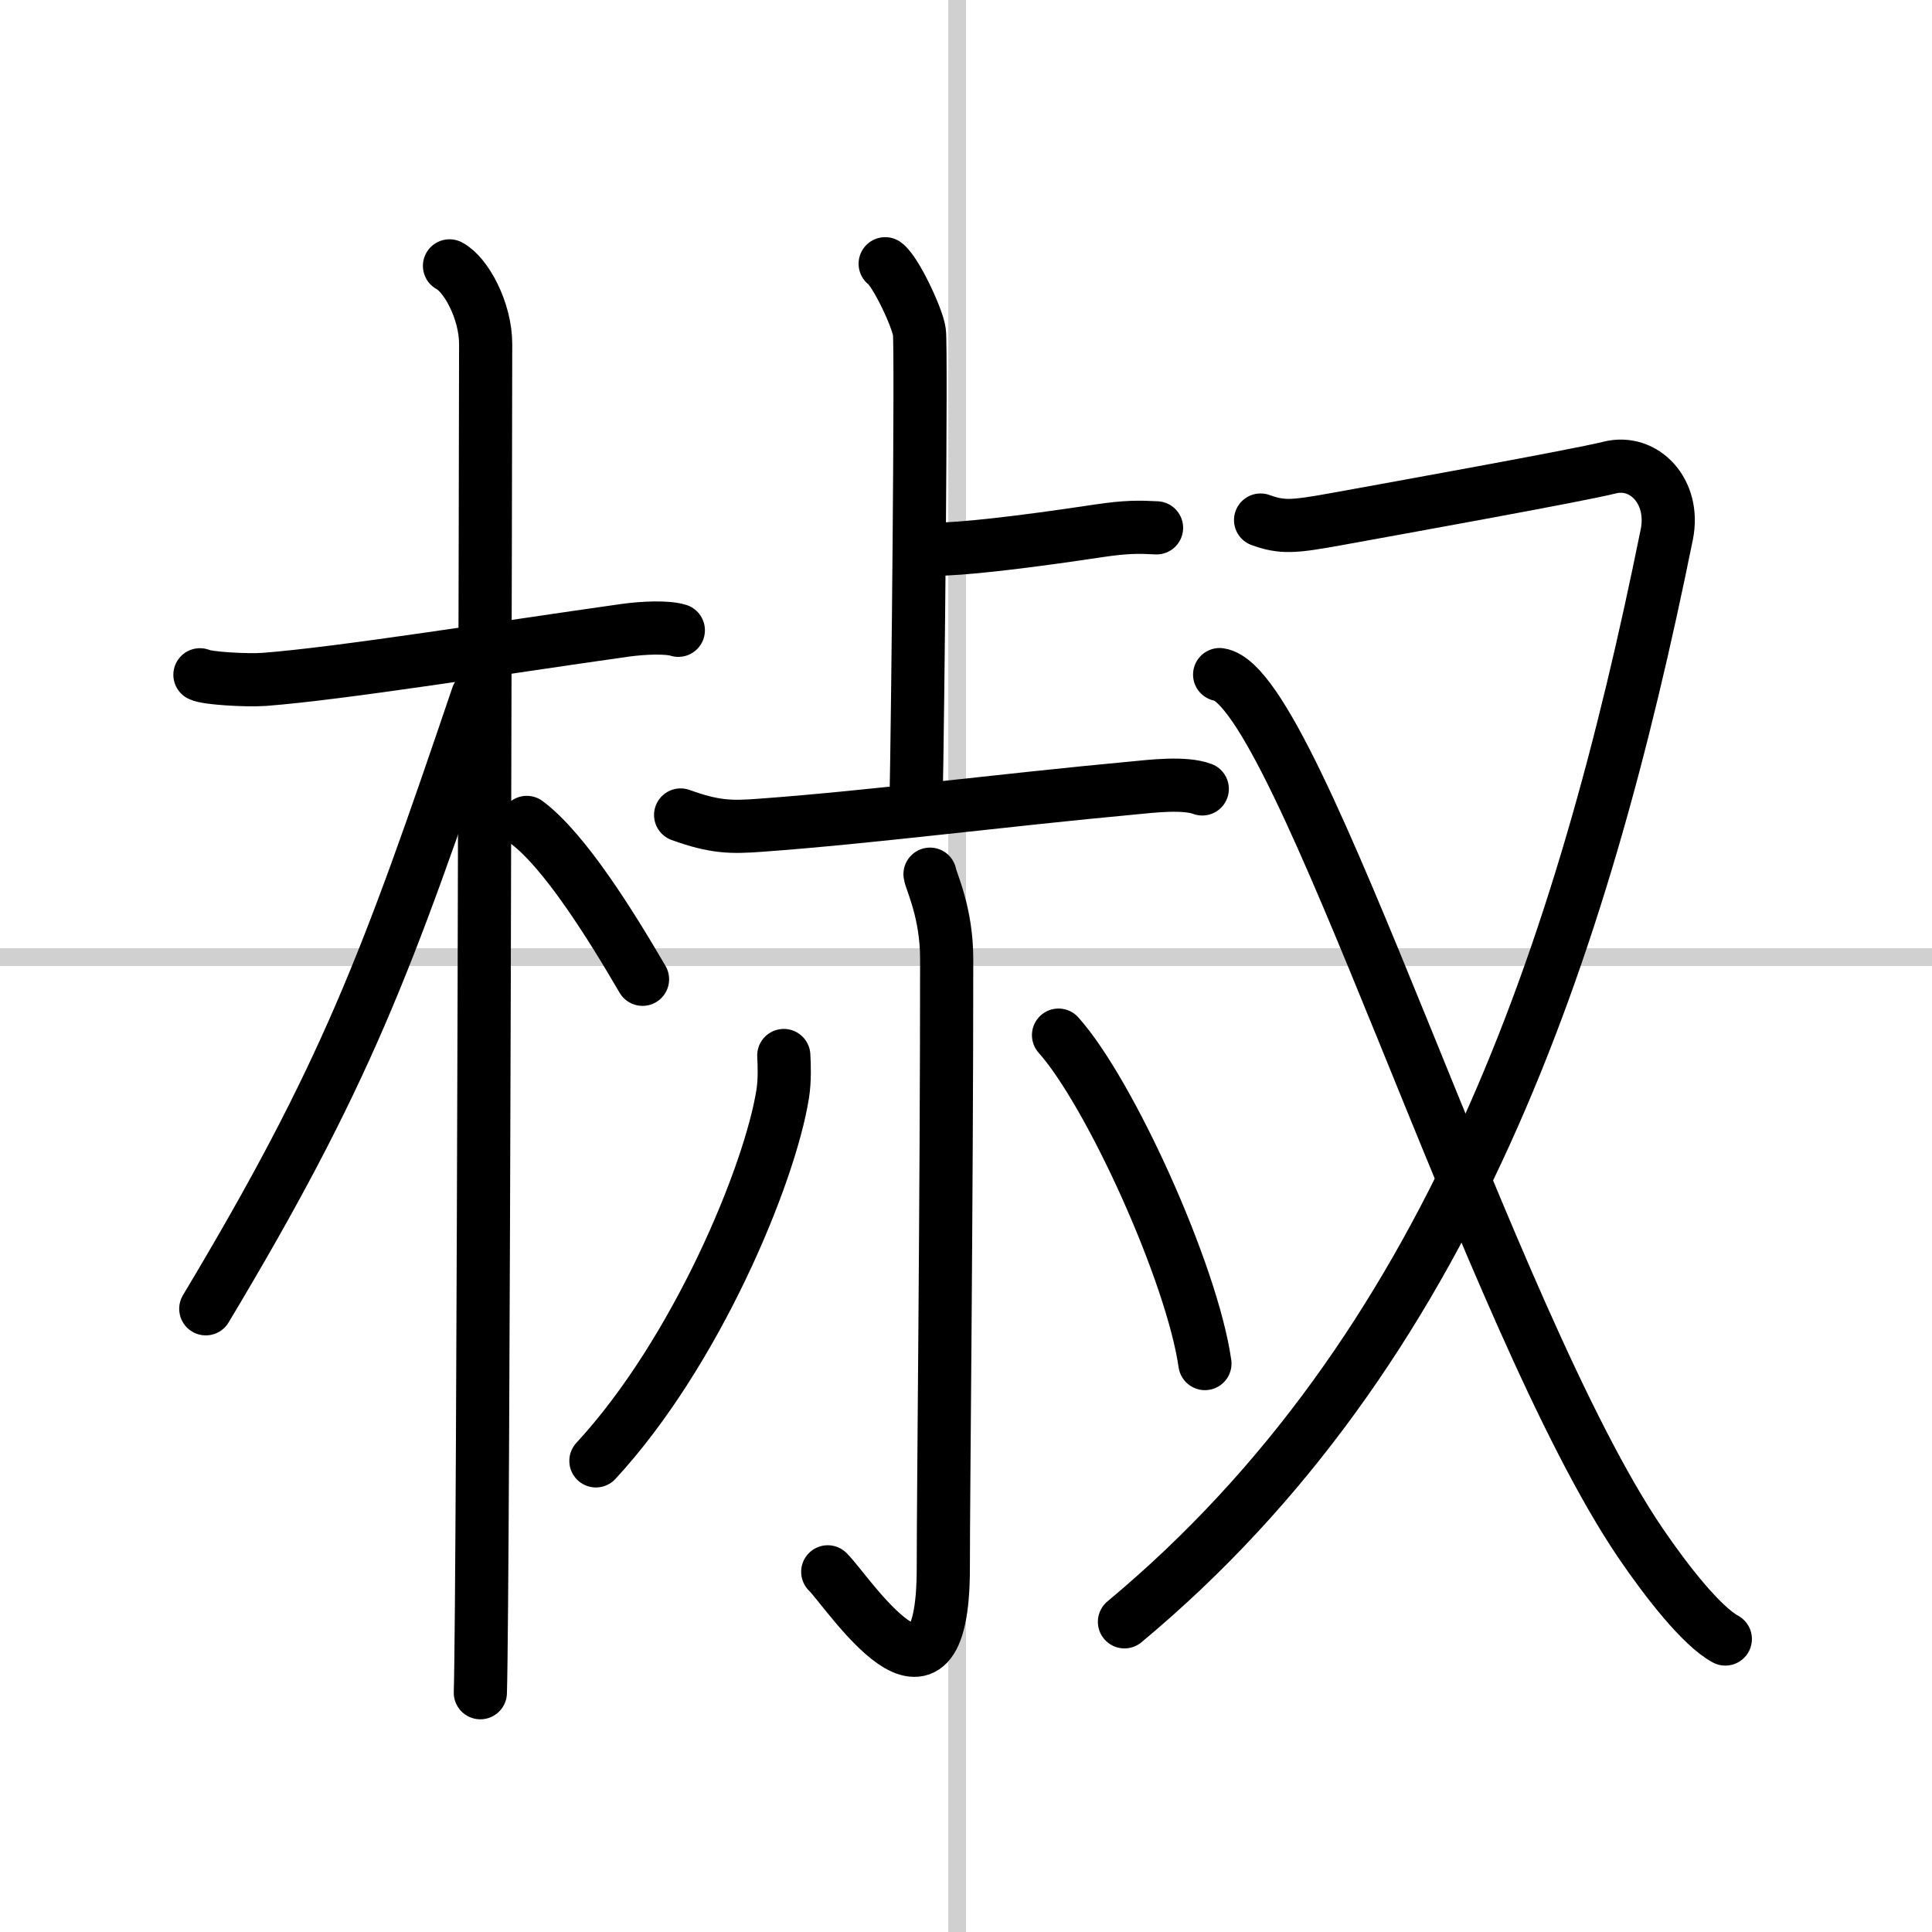
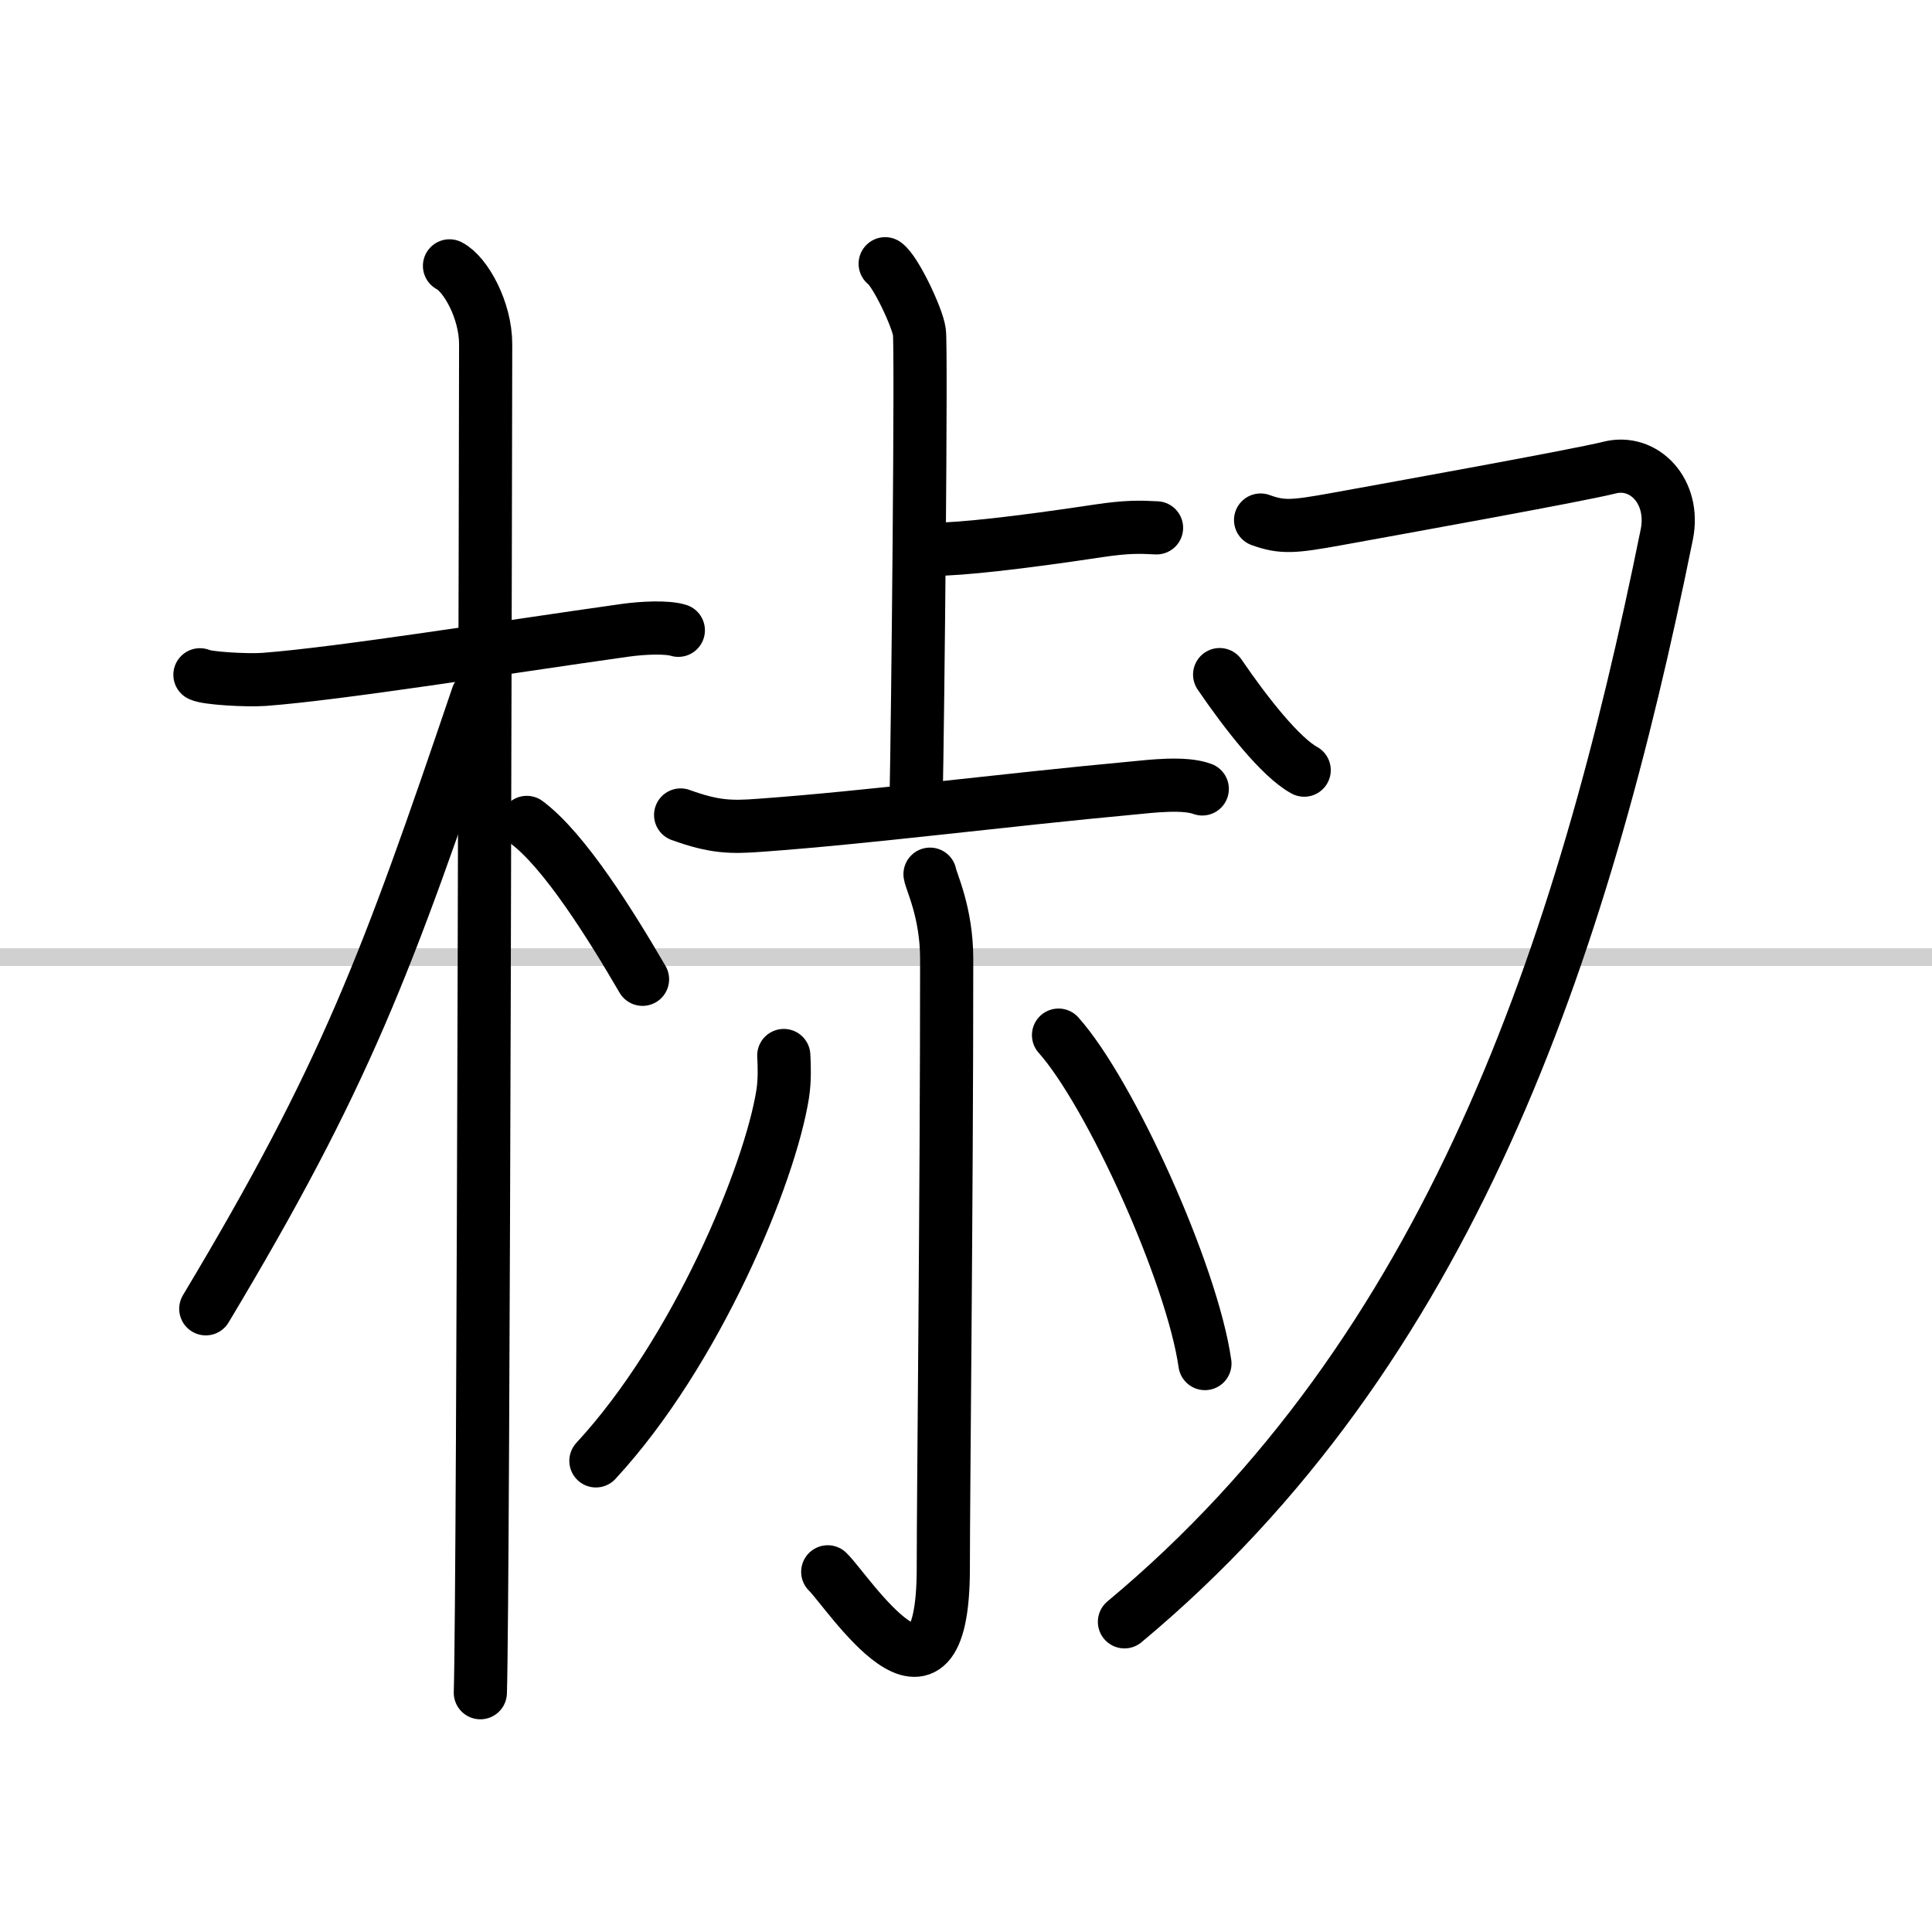
<svg xmlns="http://www.w3.org/2000/svg" width="400" height="400" viewBox="0 0 109 109">
  <rect x="0" y="0" width="109" height="109" fill="#808080" stroke="none" />
  <g fill="none" stroke="#000" stroke-linecap="round" stroke-linejoin="round" stroke-width="3">
    <rect width="100%" height="100%" fill="#fff" stroke="#fff" />
-     <line x1="54" x2="54" y2="109" stroke="#d0d0d0" stroke-width="1" />
    <line x2="109" y1="54" y2="54" stroke="#d0d0d0" stroke-width="1" />
    <path d="m11.28 38.07c0.38 0.2 2.62 0.33 3.63 0.26 4.33-0.33 13.4-1.79 20.36-2.77 1.01-0.14 2.36-0.2 3 0" />
    <path d="m25.36 15c0.91 0.47 2.04 2.5 2.04 4.42 0 0.95-0.12 70.25-0.3 76.08" />
    <path d="m26.94 39.28c-5.1 15.04-7.44 21.4-15.33 34.56" />
    <path d="m29.72 46.4c2.13 1.59 4.73 5.76 6.53 8.85" />
    <path d="m49.94 14.88c0.58 0.41 1.82 3.03 1.93 3.85 0.12 0.81-0.08 21.58-0.19 26.65" />
    <path d="m52.66 30.99c1.54 0 4.81-0.36 9.31-1.04 1.61-0.24 2.32-0.22 3.28-0.17" />
    <path d="m38.4 45.98c1.93 0.7 2.87 0.7 4.49 0.58 6.1-0.44 13.66-1.42 21.11-2.11 0.93-0.09 2.83-0.32 3.83 0.06" />
    <path d="m52.47 49.32c0.06 0.41 0.94 2.15 0.94 4.78 0 13.75-0.19 30.06-0.19 34.36 0 9.75-5.4 1.3-6.52 0.22" />
    <path d="m44.22 59.55c0.03 0.54 0.06 1.39-0.06 2.16-0.72 4.56-4.87 14.58-10.54 20.71" />
    <path d="m59.72 58.4c2.92 3.27 7.53 13.44 8.26 18.53" />
    <path d="m71.12 29.34c1.22 0.44 1.84 0.39 4.32-0.06 3.3-0.6 13.63-2.46 15.37-2.9 1.95-0.49 3.71 1.35 3.23 3.76-4.78 23.61-12.28 46.11-30.6 61.36" />
-     <path d="M68.81,38.06C73.25,38.75,84,74.5,92.57,87.08c1.48,2.17,3.43,4.66,4.77,5.39" />
+     <path d="M68.81,38.06c1.48,2.17,3.43,4.66,4.77,5.39" />
  </g>
</svg>